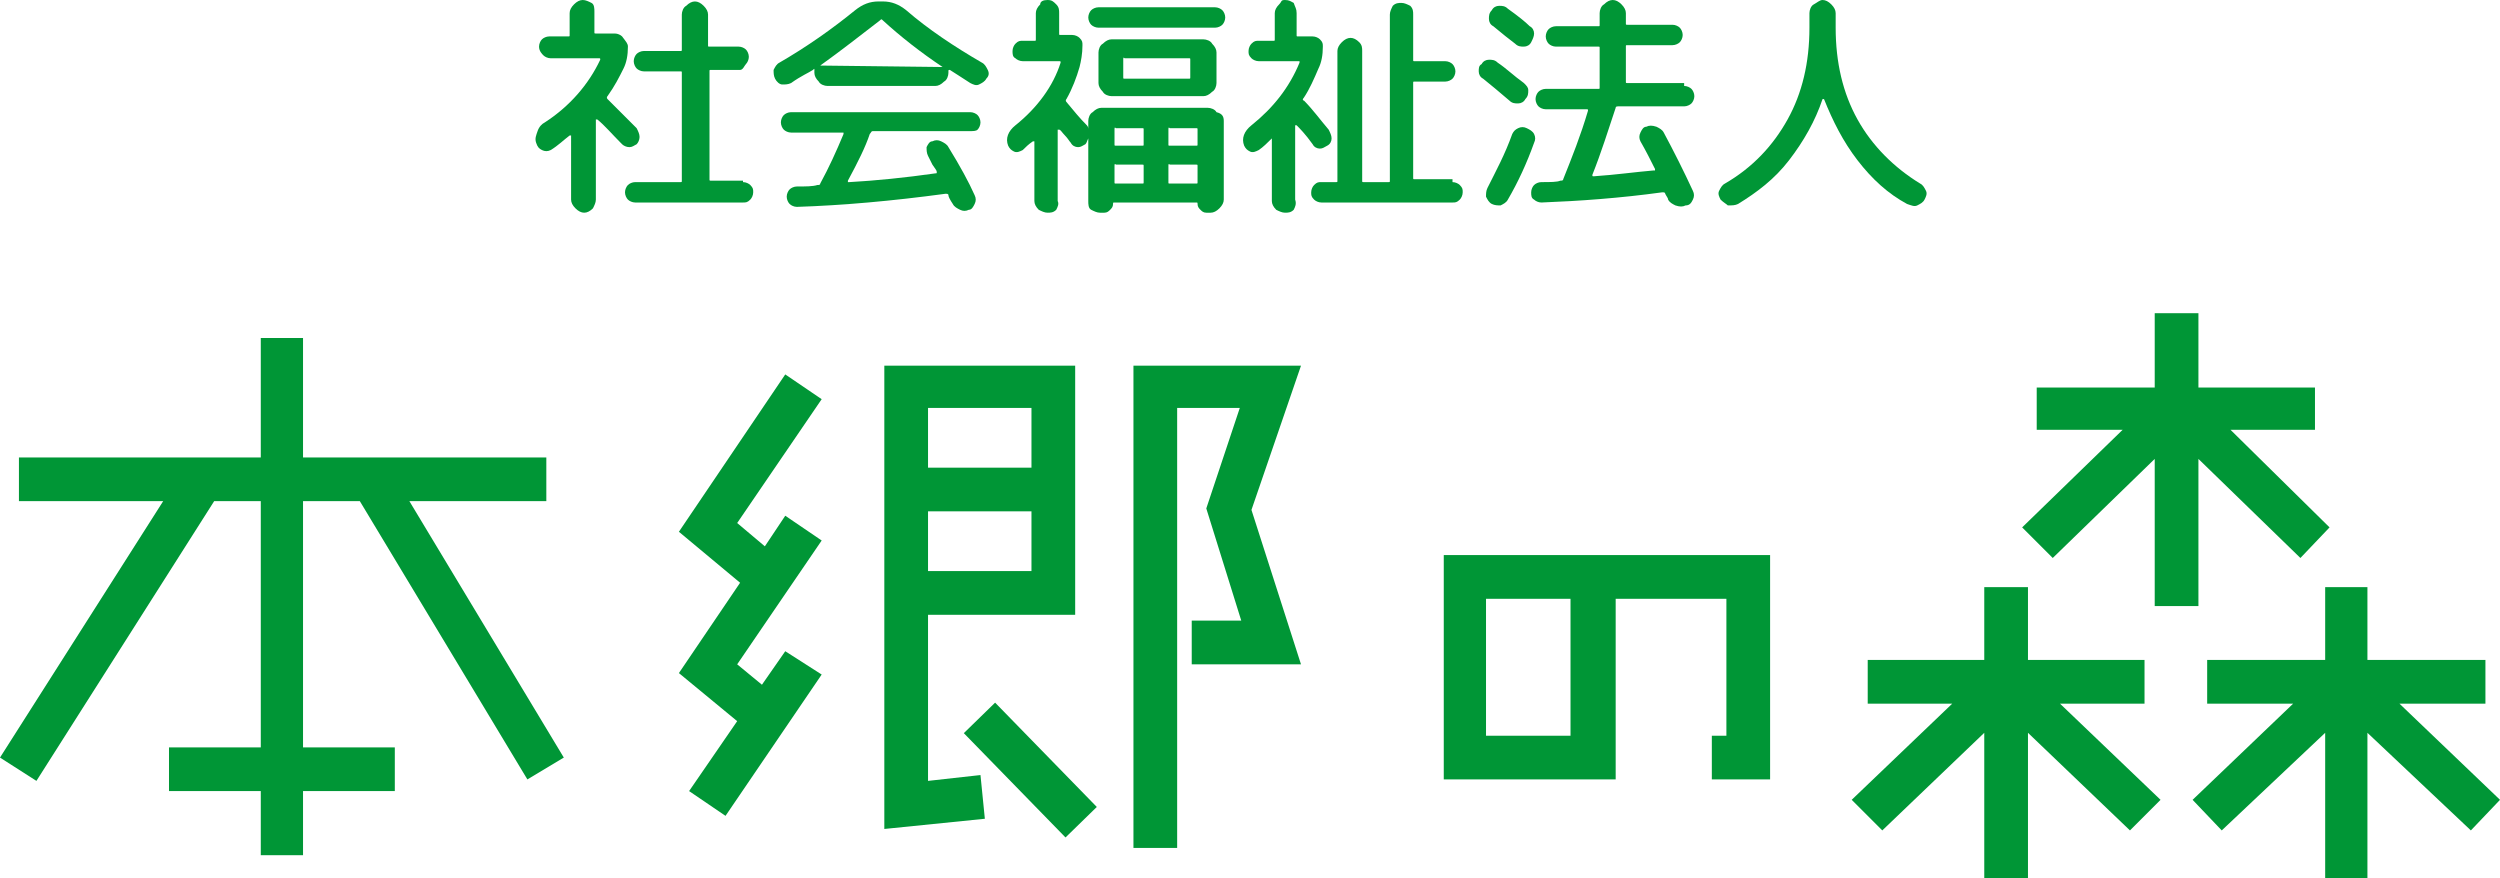
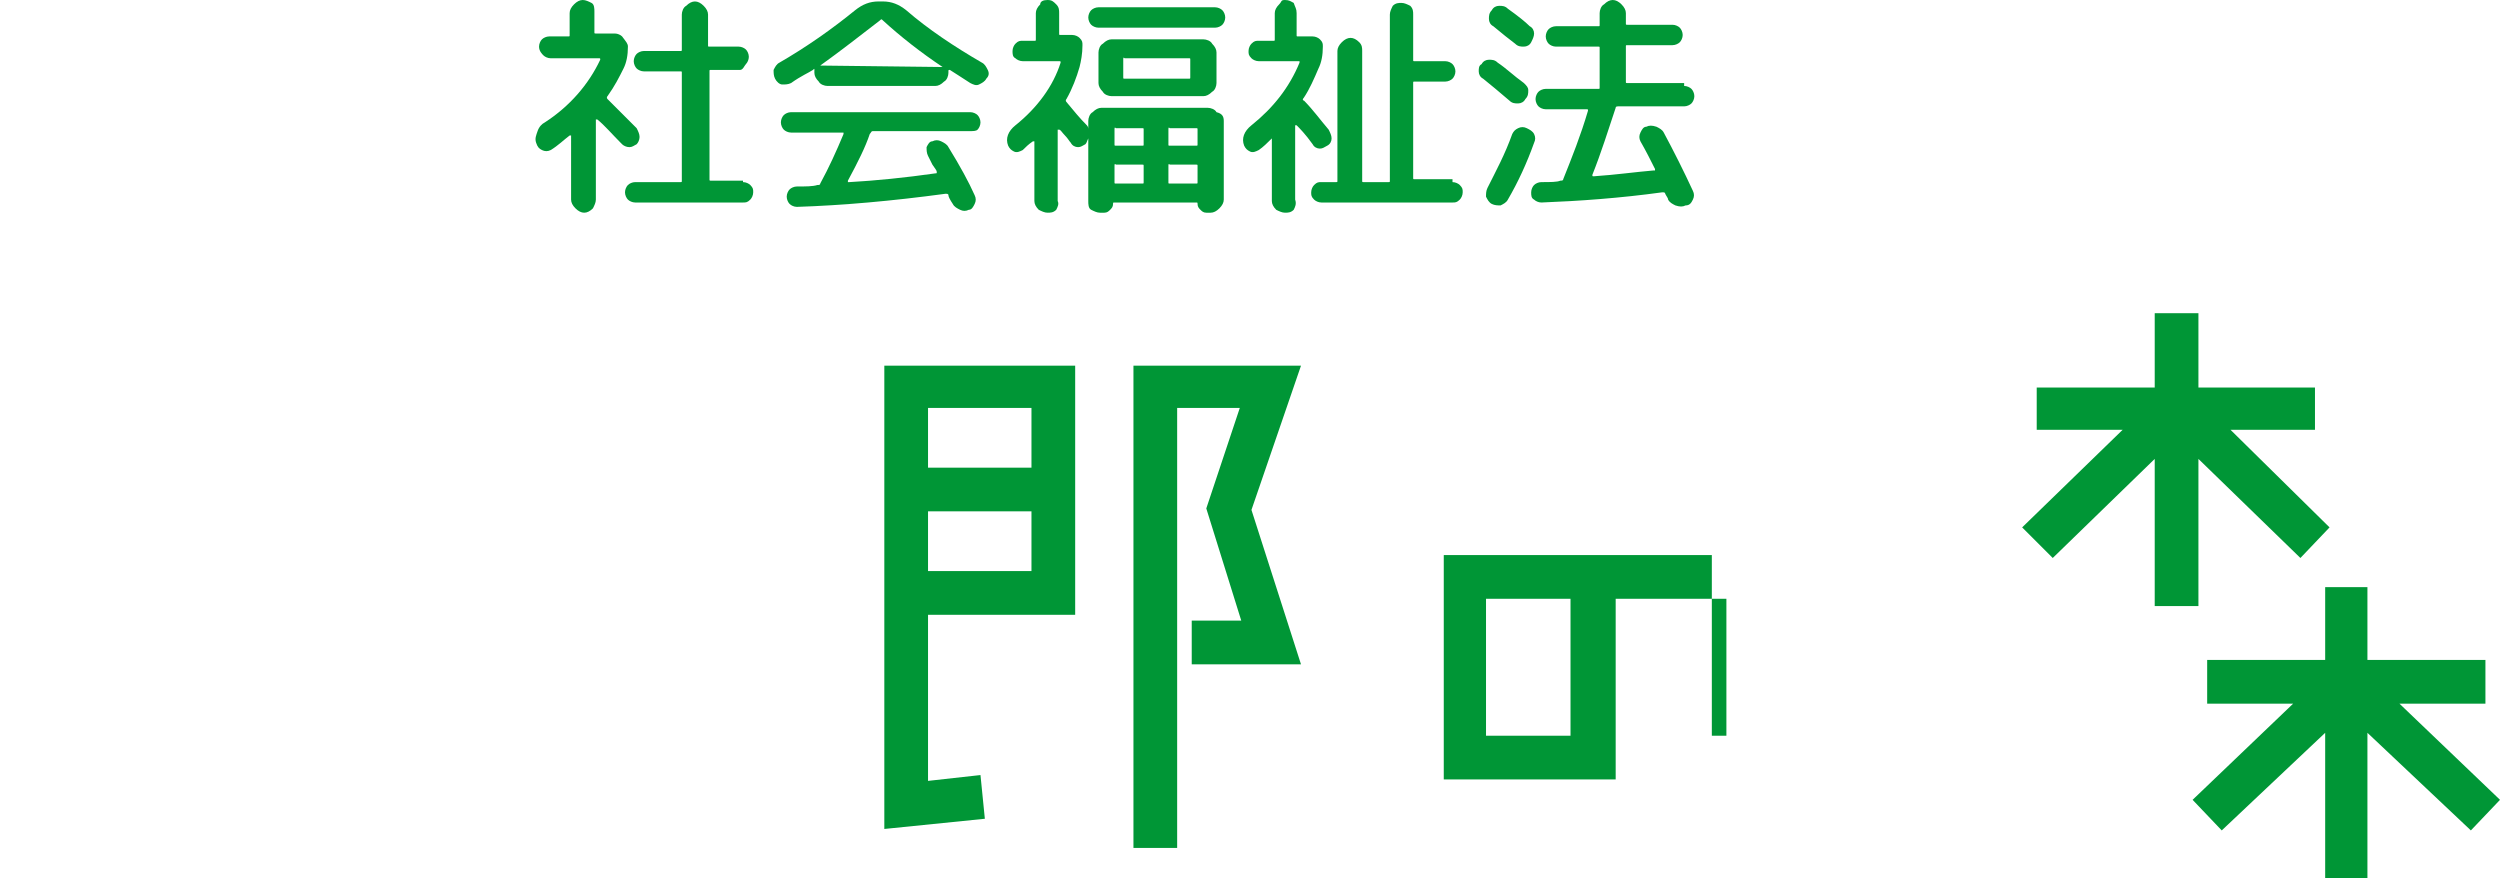
<svg xmlns="http://www.w3.org/2000/svg" version="1.1" id="レイヤー_1" x="0px" y="0px" viewBox="0 0 171.6 60.3" style="enable-background:new 0 0 171.6 60.3;" xml:space="preserve">
  <style type="text/css">
	.st0{fill:#009636;}
</style>
  <g>
    <g>
      <g>
-         <polygon class="st0" points="37.5,34.4 37.5,31.4 26.4,31.4 20.8,31.4 20.8,23.2 17.9,23.2 17.9,31.4 13.1,31.4 1.3,31.4      1.3,34.4 11.2,34.4 0,52 2.5,53.6 14.7,34.4 17.9,34.4 17.9,51.3 11.6,51.3 11.6,54.3 17.9,54.3 17.9,58.7 20.8,58.7 20.8,54.3      27.1,54.3 27.1,51.3 20.8,51.3 20.8,34.4 24.7,34.4 36.2,53.5 38.7,52 28.1,34.4    " />
-       </g>
+         </g>
      <g>
-         <polygon class="st0" points="56.4,27.4 53.9,25.7 46.6,36.5 50.8,40 46.6,46.2 50.6,49.5 47.3,54.3 49.8,56 56.4,46.3 53.9,44.7      52.3,47 50.6,45.6 56.4,37.1 53.9,35.4 52.5,37.5 50.6,35.9    " />
-       </g>
+         </g>
      <g>
        <path class="st0" d="M63.7,53.6V42.2h10.1V25.1H60.7v31.8l6.9-0.7l-0.3-3L63.7,53.6z M63.7,39.2v-4.1h7.1v4.1H63.7z M70.8,28v4.1     h-7.1V28H70.8z" />
      </g>
      <g>
-         <rect x="69.2" y="47.8" transform="matrix(0.716 -0.698 0.698 0.716 -16.755 64.4)" class="st0" width="3" height="10" />
-       </g>
+         </g>
      <g>
        <polygon class="st0" points="77.8,25.1 77.8,58.2 80.8,58.2 80.8,28 85.1,28 82.8,34.9 85.2,42.6 81.8,42.6 81.8,45.6 89.3,45.6      85.9,35 89.3,25.1    " />
      </g>
      <g>
        <polygon class="st0" points="140.9,38.3 147.9,31.5 147.9,41.6 150.9,41.6 150.9,31.5 157.9,38.3 159.9,36.2 153.1,29.5      158.9,29.5 158.9,26.6 150.9,26.6 150.9,21.5 147.9,21.5 147.9,26.6 139.8,26.6 139.8,29.5 145.7,29.5 138.8,36.2    " />
      </g>
      <g>
-         <polygon class="st0" points="147.2,48.3 147.2,45.3 139.2,45.3 139.2,40.3 136.2,40.3 136.2,45.3 128.2,45.3 128.2,48.3      134,48.3 127.1,54.9 129.2,57 136.2,50.3 136.2,60.3 139.2,60.3 139.2,50.3 146.2,57 148.3,54.9 141.4,48.3    " />
-       </g>
+         </g>
      <g>
        <polygon class="st0" points="171.6,54.9 164.7,48.3 170.6,48.3 170.6,45.3 162.5,45.3 162.5,40.3 159.6,40.3 159.6,45.3      151.5,45.3 151.5,48.3 157.4,48.3 150.5,54.9 152.5,57 159.6,50.3 159.6,60.3 162.5,60.3 162.5,50.3 169.6,57    " />
      </g>
      <g>
-         <path class="st0" d="M99.1,53.5h11.8V41.1h7.6v9.4h-1v3h4V38.1H99.1V53.5z M102,41.1h5.8v9.4H102V41.1z" />
+         <path class="st0" d="M99.1,53.5h11.8V41.1h7.6v9.4h-1v3V38.1H99.1V53.5z M102,41.1h5.8v9.4H102V41.1z" />
      </g>
    </g>
    <g>
      <path class="st0" d="M42.8,4.7c-0.3,0.6-0.6,1.2-1.1,1.9c-0.1,0.1,0,0.2,0,0.2c0.8,0.8,1.4,1.4,2,2c0.1,0.2,0.2,0.4,0.2,0.6    c0,0.2-0.1,0.4-0.2,0.5c-0.2,0.1-0.3,0.2-0.5,0.2s-0.4-0.1-0.5-0.2c-0.7-0.7-1.2-1.3-1.7-1.7c0,0,0,0-0.1,0c0,0,0,0,0,0v5.5    c0,0.2-0.1,0.4-0.2,0.6c-0.2,0.2-0.4,0.3-0.6,0.3c-0.2,0-0.4-0.1-0.6-0.3c-0.2-0.2-0.3-0.4-0.3-0.6V9.4c0,0,0,0,0-0.1    c0,0,0,0-0.1,0c-0.4,0.3-0.8,0.7-1.3,1c-0.2,0.1-0.4,0.1-0.6,0c-0.2-0.1-0.3-0.2-0.4-0.5v0c-0.1-0.3,0-0.5,0.1-0.8    c0.1-0.3,0.3-0.5,0.5-0.6c1.7-1.1,3-2.6,3.8-4.3c0-0.1,0-0.1-0.1-0.1h-3.3c-0.2,0-0.4-0.1-0.5-0.2S37,3.5,37,3.2    c0-0.2,0.1-0.4,0.2-0.5s0.3-0.2,0.5-0.2H39c0.1,0,0.1,0,0.1-0.1V0.9c0-0.2,0.1-0.4,0.3-0.6S39.8,0,40,0c0.2,0,0.4,0.1,0.6,0.2    s0.2,0.4,0.2,0.6v1.4c0,0.1,0,0.1,0.1,0.1h1.3c0.2,0,0.4,0.1,0.5,0.2C43,2.9,43.1,3,43.1,3.2C43.1,3.8,43,4.3,42.8,4.7z M51,12.5    c0.2,0,0.4,0.1,0.5,0.2c0.2,0.2,0.2,0.3,0.2,0.5c0,0.2-0.1,0.4-0.2,0.5c-0.2,0.2-0.3,0.2-0.5,0.2h-7.4c-0.2,0-0.4-0.1-0.5-0.2    s-0.2-0.3-0.2-0.5c0-0.2,0.1-0.4,0.2-0.5s0.3-0.2,0.5-0.2h3.1c0.1,0,0.1,0,0.1-0.1V5c0-0.1,0-0.1-0.1-0.1h-2.5    c-0.2,0-0.4-0.1-0.5-0.2s-0.2-0.3-0.2-0.5c0-0.2,0.1-0.4,0.2-0.5s0.3-0.2,0.5-0.2h2.5c0.1,0,0.1,0,0.1-0.1V1    c0-0.2,0.1-0.5,0.3-0.6c0.2-0.2,0.4-0.3,0.6-0.3c0.2,0,0.4,0.1,0.6,0.3c0.2,0.2,0.3,0.4,0.3,0.6v2.1c0,0.1,0,0.1,0.1,0.1h2    c0.2,0,0.4,0.1,0.5,0.2s0.2,0.3,0.2,0.5c0,0.2-0.1,0.4-0.2,0.5S51,4.8,50.8,4.8h-2c-0.1,0-0.1,0-0.1,0.1v7.4c0,0.1,0,0.1,0.1,0.1    H51z" />
      <path class="st0" d="M54.3,5.7c-0.2,0.1-0.4,0.1-0.6,0.1s-0.4-0.2-0.5-0.4c-0.1-0.2-0.1-0.4-0.1-0.6c0.1-0.2,0.2-0.4,0.4-0.5    c1.9-1.1,3.6-2.3,5.2-3.6c0.5-0.4,1-0.6,1.6-0.6h0.3c0.6,0,1.1,0.2,1.6,0.6c1.5,1.3,3.3,2.5,5.2,3.6c0.2,0.1,0.3,0.3,0.4,0.5    c0.1,0.2,0.1,0.4-0.1,0.6c-0.1,0.2-0.3,0.3-0.5,0.4c-0.2,0.1-0.4,0-0.6-0.1C66,5.3,65.5,5,65.2,4.8c-0.1,0-0.1,0-0.1,0.1V5    c0,0.2-0.1,0.5-0.3,0.6c-0.2,0.2-0.4,0.3-0.6,0.3h-7.4c-0.2,0-0.5-0.1-0.6-0.3c-0.2-0.2-0.3-0.4-0.3-0.6V4.8c0-0.1,0-0.1-0.1,0    C55.5,5,55,5.2,54.3,5.7z M59.7,9.2c-0.3,0.9-0.8,1.9-1.5,3.2c0,0,0,0,0,0.1c0,0,0,0,0.1,0c1.8-0.1,3.8-0.3,5.9-0.6    c0.1,0,0.1,0,0.1-0.1c0-0.1-0.1-0.2-0.3-0.5c-0.1-0.2-0.2-0.4-0.3-0.6c-0.1-0.2-0.1-0.4-0.1-0.6c0.1-0.2,0.2-0.4,0.4-0.4    c0.2-0.1,0.4-0.1,0.6,0c0.2,0.1,0.4,0.2,0.5,0.4c0.8,1.3,1.4,2.4,1.8,3.3c0.1,0.2,0.1,0.4,0,0.6c-0.1,0.2-0.2,0.4-0.4,0.4    c-0.2,0.1-0.4,0.1-0.6,0c-0.2-0.1-0.4-0.2-0.5-0.4c-0.2-0.3-0.3-0.5-0.3-0.6c0-0.1-0.1-0.1-0.2-0.1c-3.7,0.5-7.1,0.8-10.2,0.9    c-0.2,0-0.4-0.1-0.5-0.2S54,13.7,54,13.5c0-0.2,0.1-0.4,0.2-0.5c0.1-0.1,0.3-0.2,0.5-0.2c0.6,0,1.1,0,1.4-0.1c0.1,0,0.2,0,0.2-0.1    c0.6-1.1,1.1-2.2,1.6-3.4c0,0,0-0.1,0-0.1c0,0,0,0-0.1,0h-3.5c-0.2,0-0.4-0.1-0.5-0.2c-0.1-0.1-0.2-0.3-0.2-0.5    c0-0.2,0.1-0.4,0.2-0.5c0.1-0.1,0.3-0.2,0.5-0.2h12.3c0.2,0,0.4,0.1,0.5,0.2c0.1,0.1,0.2,0.3,0.2,0.5c0,0.2-0.1,0.4-0.2,0.5    C67,9,66.8,9,66.6,9h-6.7C59.8,9,59.8,9.1,59.7,9.2z M56.3,4.5C56.2,4.5,56.2,4.5,56.3,4.5C56.2,4.5,56.3,4.5,56.3,4.5l8.4,0.1    c0,0,0,0,0,0s0,0,0,0c-1.5-1-2.9-2.1-4.1-3.2c-0.1-0.1-0.1-0.1-0.2,0C59.1,2.4,57.7,3.5,56.3,4.5z" />
      <path class="st0" d="M72.5,14.4c-0.2,0.2-0.4,0.2-0.6,0.2s-0.4-0.1-0.6-0.2C71.1,14.2,71,14,71,13.8V9.7c0,0,0,0,0,0s0,0-0.1,0    c-0.3,0.2-0.5,0.4-0.7,0.6c-0.2,0.1-0.4,0.2-0.6,0.1c-0.2-0.1-0.3-0.2-0.4-0.4c-0.2-0.5,0-1,0.5-1.4c1.5-1.2,2.6-2.7,3.1-4.3    c0-0.1,0-0.1-0.1-0.1h-2.5c-0.2,0-0.4-0.1-0.5-0.2c-0.2-0.1-0.2-0.3-0.2-0.5c0-0.2,0.1-0.4,0.2-0.5c0.2-0.2,0.3-0.2,0.5-0.2h0.8    c0.1,0,0.1,0,0.1-0.1V0.9c0-0.2,0.1-0.4,0.3-0.6C71.4,0.1,71.6,0,71.9,0s0.4,0.1,0.6,0.3c0.2,0.2,0.2,0.4,0.2,0.6v1.4    c0,0.1,0,0.1,0.1,0.1h0.8c0.2,0,0.4,0.1,0.5,0.2c0.2,0.2,0.2,0.3,0.2,0.5c0,0.6-0.1,1.1-0.2,1.5c-0.2,0.7-0.5,1.5-0.9,2.2    c-0.1,0.1,0,0.2,0,0.2c0.5,0.6,0.9,1.1,1.4,1.6c0.1,0.1,0.1,0.2,0.1,0.3c0,0,0,0,0,0s0,0,0,0V8.3c0-0.2,0.1-0.5,0.3-0.6    c0.2-0.2,0.4-0.3,0.6-0.3h7.3c0.2,0,0.5,0.1,0.6,0.3C83.9,7.8,84,8,84,8.3v5.4c0,0.2-0.1,0.4-0.3,0.6s-0.4,0.3-0.6,0.3h-0.3    c-0.2,0-0.3-0.1-0.4-0.2c-0.1-0.1-0.2-0.2-0.2-0.4c0-0.1,0-0.1-0.1-0.1h-5.6c-0.1,0-0.1,0-0.1,0.1c0,0.2-0.1,0.3-0.2,0.4    s-0.2,0.2-0.4,0.2h-0.3c-0.2,0-0.4-0.1-0.6-0.2s-0.2-0.4-0.2-0.6V9.5c0,0,0,0,0,0s0,0,0,0c-0.1,0.2-0.1,0.3-0.2,0.4    c-0.2,0.1-0.3,0.2-0.5,0.2c-0.2,0-0.4-0.1-0.5-0.3c-0.1-0.1-0.2-0.3-0.4-0.5s-0.3-0.4-0.4-0.4c0,0,0,0-0.1,0c0,0,0,0,0,0v4.9    C72.7,14,72.6,14.2,72.5,14.4z M83.4,0.5c0.2,0,0.4,0.1,0.5,0.2c0.1,0.1,0.2,0.3,0.2,0.5c0,0.2-0.1,0.4-0.2,0.5    c-0.1,0.1-0.3,0.2-0.5,0.2h-8c-0.2,0-0.4-0.1-0.5-0.2s-0.2-0.3-0.2-0.5c0-0.2,0.1-0.4,0.2-0.5c0.1-0.1,0.3-0.2,0.5-0.2H83.4z     M77.1,6.6h-0.8c-0.2,0-0.5-0.1-0.6-0.3c-0.2-0.2-0.3-0.4-0.3-0.6V3.6c0-0.2,0.1-0.5,0.3-0.6c0.2-0.2,0.4-0.3,0.6-0.3h6.3    c0.2,0,0.5,0.1,0.6,0.3c0.2,0.2,0.3,0.4,0.3,0.6v2.1c0,0.2-0.1,0.5-0.3,0.6c-0.2,0.2-0.4,0.3-0.6,0.3H77.1z M76.5,8.9v1    c0,0.1,0,0.1,0.1,0.1h1.8c0.1,0,0.1,0,0.1-0.1v-1c0-0.1,0-0.1-0.1-0.1h-1.8C76.5,8.7,76.5,8.8,76.5,8.9z M76.5,11.4v1.1    c0,0.1,0,0.1,0.1,0.1h1.8c0.1,0,0.1,0,0.1-0.1v-1.1c0-0.1,0-0.1-0.1-0.1h-1.8C76.5,11.2,76.5,11.3,76.5,11.4z M77.1,4.1v1.2    c0,0.1,0,0.1,0.1,0.1h4.4c0.1,0,0.1,0,0.1-0.1V4.1c0-0.1,0-0.1-0.1-0.1h-4.4C77.1,3.9,77.1,4,77.1,4.1z M80.2,8.9v1    c0,0.1,0,0.1,0.1,0.1h1.8c0.1,0,0.1,0,0.1-0.1v-1c0-0.1,0-0.1-0.1-0.1h-1.8C80.2,8.7,80.2,8.8,80.2,8.9z M80.2,11.4v1.1    c0,0.1,0,0.1,0.1,0.1h1.8c0.1,0,0.1,0,0.1-0.1v-1.1c0-0.1,0-0.1-0.1-0.1h-1.8C80.2,11.2,80.2,11.3,80.2,11.4z" />
      <path class="st0" d="M88.8,14.4c-0.2,0.2-0.4,0.2-0.6,0.2s-0.4-0.1-0.6-0.2c-0.2-0.2-0.3-0.4-0.3-0.6V9.5c0,0,0,0,0,0s0,0,0,0    c-0.3,0.3-0.6,0.6-0.9,0.8c-0.2,0.1-0.4,0.2-0.6,0.1c-0.2-0.1-0.3-0.2-0.4-0.4c-0.2-0.5,0-1,0.5-1.4c1.5-1.2,2.6-2.6,3.3-4.3    c0,0,0-0.1,0-0.1c0,0,0,0-0.1,0h-2.7c-0.2,0-0.4-0.1-0.5-0.2c-0.2-0.2-0.2-0.3-0.2-0.5c0-0.2,0.1-0.4,0.2-0.5    c0.2-0.2,0.3-0.2,0.5-0.2h1c0.1,0,0.1,0,0.1-0.1V0.9c0-0.2,0.1-0.4,0.3-0.6S87.9,0,88.2,0s0.4,0.1,0.6,0.2C88.9,0.5,89,0.6,89,0.9    v1.5c0,0.1,0,0.1,0.1,0.1h1c0.2,0,0.4,0.1,0.5,0.2c0.2,0.2,0.2,0.3,0.2,0.5c0,0.6-0.1,1.1-0.3,1.5c-0.3,0.7-0.6,1.4-1,2    c-0.1,0.1-0.1,0.2,0,0.2c0.6,0.6,1.1,1.3,1.7,2c0.1,0.2,0.2,0.4,0.2,0.6c0,0.2-0.1,0.4-0.3,0.5c-0.2,0.1-0.3,0.2-0.5,0.2    s-0.4-0.1-0.5-0.3c-0.5-0.7-0.9-1.1-1.1-1.3c0,0,0,0-0.1,0c0,0,0,0,0,0v5.1C89,14,88.9,14.2,88.8,14.4z M99.7,12.5    c0.2,0,0.4,0.1,0.5,0.2c0.2,0.2,0.2,0.3,0.2,0.5c0,0.2-0.1,0.4-0.2,0.5c-0.2,0.2-0.3,0.2-0.5,0.2h-9c-0.2,0-0.4-0.1-0.5-0.2    c-0.2-0.2-0.2-0.3-0.2-0.5c0-0.2,0.1-0.4,0.2-0.5c0.2-0.2,0.3-0.2,0.5-0.2h1c0.1,0,0.1,0,0.1-0.1V3.5c0-0.2,0.1-0.4,0.3-0.6    s0.4-0.3,0.6-0.3s0.4,0.1,0.6,0.3c0.2,0.2,0.2,0.4,0.2,0.6v8.9c0,0.1,0,0.1,0.1,0.1h1.7c0.1,0,0.1,0,0.1-0.1V1    c0-0.2,0.1-0.4,0.2-0.6c0.2-0.2,0.4-0.2,0.6-0.2s0.4,0.1,0.6,0.2c0.2,0.2,0.2,0.4,0.2,0.6v3.1c0,0.1,0,0.1,0.1,0.1h2.1    c0.2,0,0.4,0.1,0.5,0.2c0.1,0.1,0.2,0.3,0.2,0.5c0,0.2-0.1,0.4-0.2,0.5s-0.3,0.2-0.5,0.2h-2.1c-0.1,0-0.1,0-0.1,0.1v6.5    c0,0.1,0,0.1,0.1,0.1H99.7z" />
      <path class="st0" d="M101.8,5.4c-0.2-0.1-0.3-0.3-0.3-0.5c0-0.2,0-0.4,0.2-0.5c0.1-0.2,0.3-0.3,0.5-0.3c0.2,0,0.4,0,0.6,0.2    c0.6,0.4,1.1,0.9,1.8,1.4c0.2,0.2,0.3,0.3,0.3,0.5c0,0.2,0,0.4-0.2,0.6c-0.1,0.2-0.3,0.3-0.5,0.3s-0.4,0-0.6-0.2    C102.9,6.3,102.3,5.8,101.8,5.4z M103.8,9.2c0.1-0.2,0.2-0.3,0.4-0.4c0.2-0.1,0.4-0.1,0.6,0c0.2,0.1,0.4,0.2,0.5,0.4    c0.1,0.2,0.1,0.4,0,0.6c-0.5,1.4-1.1,2.7-1.8,3.9c-0.1,0.2-0.3,0.3-0.5,0.4c-0.2,0-0.4,0-0.6-0.1c-0.2-0.1-0.3-0.3-0.4-0.5    c0-0.2,0-0.4,0.1-0.6C102.7,11.7,103.3,10.6,103.8,9.2z M102.5,1.8c-0.2-0.1-0.3-0.3-0.3-0.5c0-0.2,0-0.4,0.2-0.6    c0.1-0.2,0.3-0.3,0.5-0.3s0.4,0,0.6,0.2c0.7,0.5,1.2,0.9,1.5,1.2c0.2,0.1,0.3,0.3,0.3,0.5c0,0.2-0.1,0.4-0.2,0.6    c-0.1,0.2-0.3,0.3-0.5,0.3s-0.4,0-0.6-0.2C103.6,2.7,103.1,2.3,102.5,1.8z M115.6,5.9c0.2,0,0.4,0.1,0.5,0.2    c0.1,0.1,0.2,0.3,0.2,0.5c0,0.2-0.1,0.4-0.2,0.5c-0.1,0.1-0.3,0.2-0.5,0.2h-4.5c-0.1,0-0.2,0-0.2,0.1c-0.5,1.5-1,3.1-1.6,4.6    c0,0.1,0,0.1,0.1,0.1c1.5-0.1,2.9-0.3,4.1-0.4c0,0,0.1,0,0.1,0c0,0,0-0.1,0-0.1c-0.3-0.6-0.6-1.2-1-1.9c-0.1-0.2-0.1-0.4,0-0.6    c0.1-0.2,0.2-0.4,0.4-0.4c0.2-0.1,0.4-0.1,0.7,0c0.2,0.1,0.4,0.2,0.5,0.4c0.7,1.3,1.4,2.7,2,4c0.1,0.2,0.1,0.4,0,0.6    c-0.1,0.2-0.2,0.4-0.5,0.4c-0.2,0.1-0.4,0.1-0.7,0c-0.2-0.1-0.4-0.2-0.5-0.4c0-0.1-0.1-0.2-0.2-0.4c0-0.1-0.1-0.1-0.2-0.1    c-2.9,0.4-5.7,0.6-8.3,0.7c-0.2,0-0.4-0.1-0.5-0.2c-0.2-0.1-0.2-0.3-0.2-0.5c0-0.2,0.1-0.4,0.2-0.5s0.3-0.2,0.5-0.2    c0.6,0,1.1,0,1.3-0.1c0.1,0,0.2,0,0.2-0.1c0.6-1.5,1.2-3,1.7-4.7c0-0.1,0-0.1-0.1-0.1h-2.8c-0.2,0-0.4-0.1-0.5-0.2    s-0.2-0.3-0.2-0.5c0-0.2,0.1-0.4,0.2-0.5s0.3-0.2,0.5-0.2h3.6c0.1,0,0.1,0,0.1-0.1V3.3c0-0.1,0-0.1-0.1-0.1h-2.9    c-0.2,0-0.4-0.1-0.5-0.2s-0.2-0.3-0.2-0.5c0-0.2,0.1-0.4,0.2-0.5s0.3-0.2,0.5-0.2h2.9c0.1,0,0.1,0,0.1-0.1V0.9    c0-0.2,0.1-0.5,0.3-0.6c0.2-0.2,0.4-0.3,0.6-0.3c0.2,0,0.4,0.1,0.6,0.3c0.2,0.2,0.3,0.4,0.3,0.6v0.7c0,0.1,0,0.1,0.1,0.1h3.1    c0.2,0,0.4,0.1,0.5,0.2c0.1,0.1,0.2,0.3,0.2,0.5c0,0.2-0.1,0.4-0.2,0.5c-0.1,0.1-0.3,0.2-0.5,0.2h-3.1c-0.1,0-0.1,0-0.1,0.1v2.4    c0,0.1,0,0.1,0.1,0.1H115.6z" />
-       <path class="st0" d="M118.1,13.7c-0.1-0.2-0.2-0.4-0.1-0.6c0.1-0.2,0.2-0.4,0.4-0.5c1.9-1.1,3.3-2.6,4.3-4.4    c1-1.8,1.5-3.9,1.5-6.3v-1c0-0.2,0.1-0.5,0.3-0.6s0.4-0.3,0.6-0.3s0.4,0.1,0.6,0.3s0.3,0.4,0.3,0.6v1c0,2.4,0.5,4.5,1.5,6.3    c1,1.8,2.5,3.3,4.3,4.4c0.2,0.1,0.3,0.3,0.4,0.5c0.1,0.2,0,0.4-0.1,0.6c-0.1,0.2-0.3,0.3-0.5,0.4c-0.2,0.1-0.4,0-0.7-0.1    c-1.3-0.7-2.4-1.7-3.4-3c-1-1.3-1.7-2.7-2.3-4.2c0,0,0,0-0.1,0c-0.5,1.5-1.3,2.9-2.3,4.2c-1,1.3-2.2,2.2-3.5,3    c-0.2,0.1-0.4,0.1-0.7,0.1C118.5,14,118.3,13.9,118.1,13.7z" />
    </g>
  </g>
</svg>